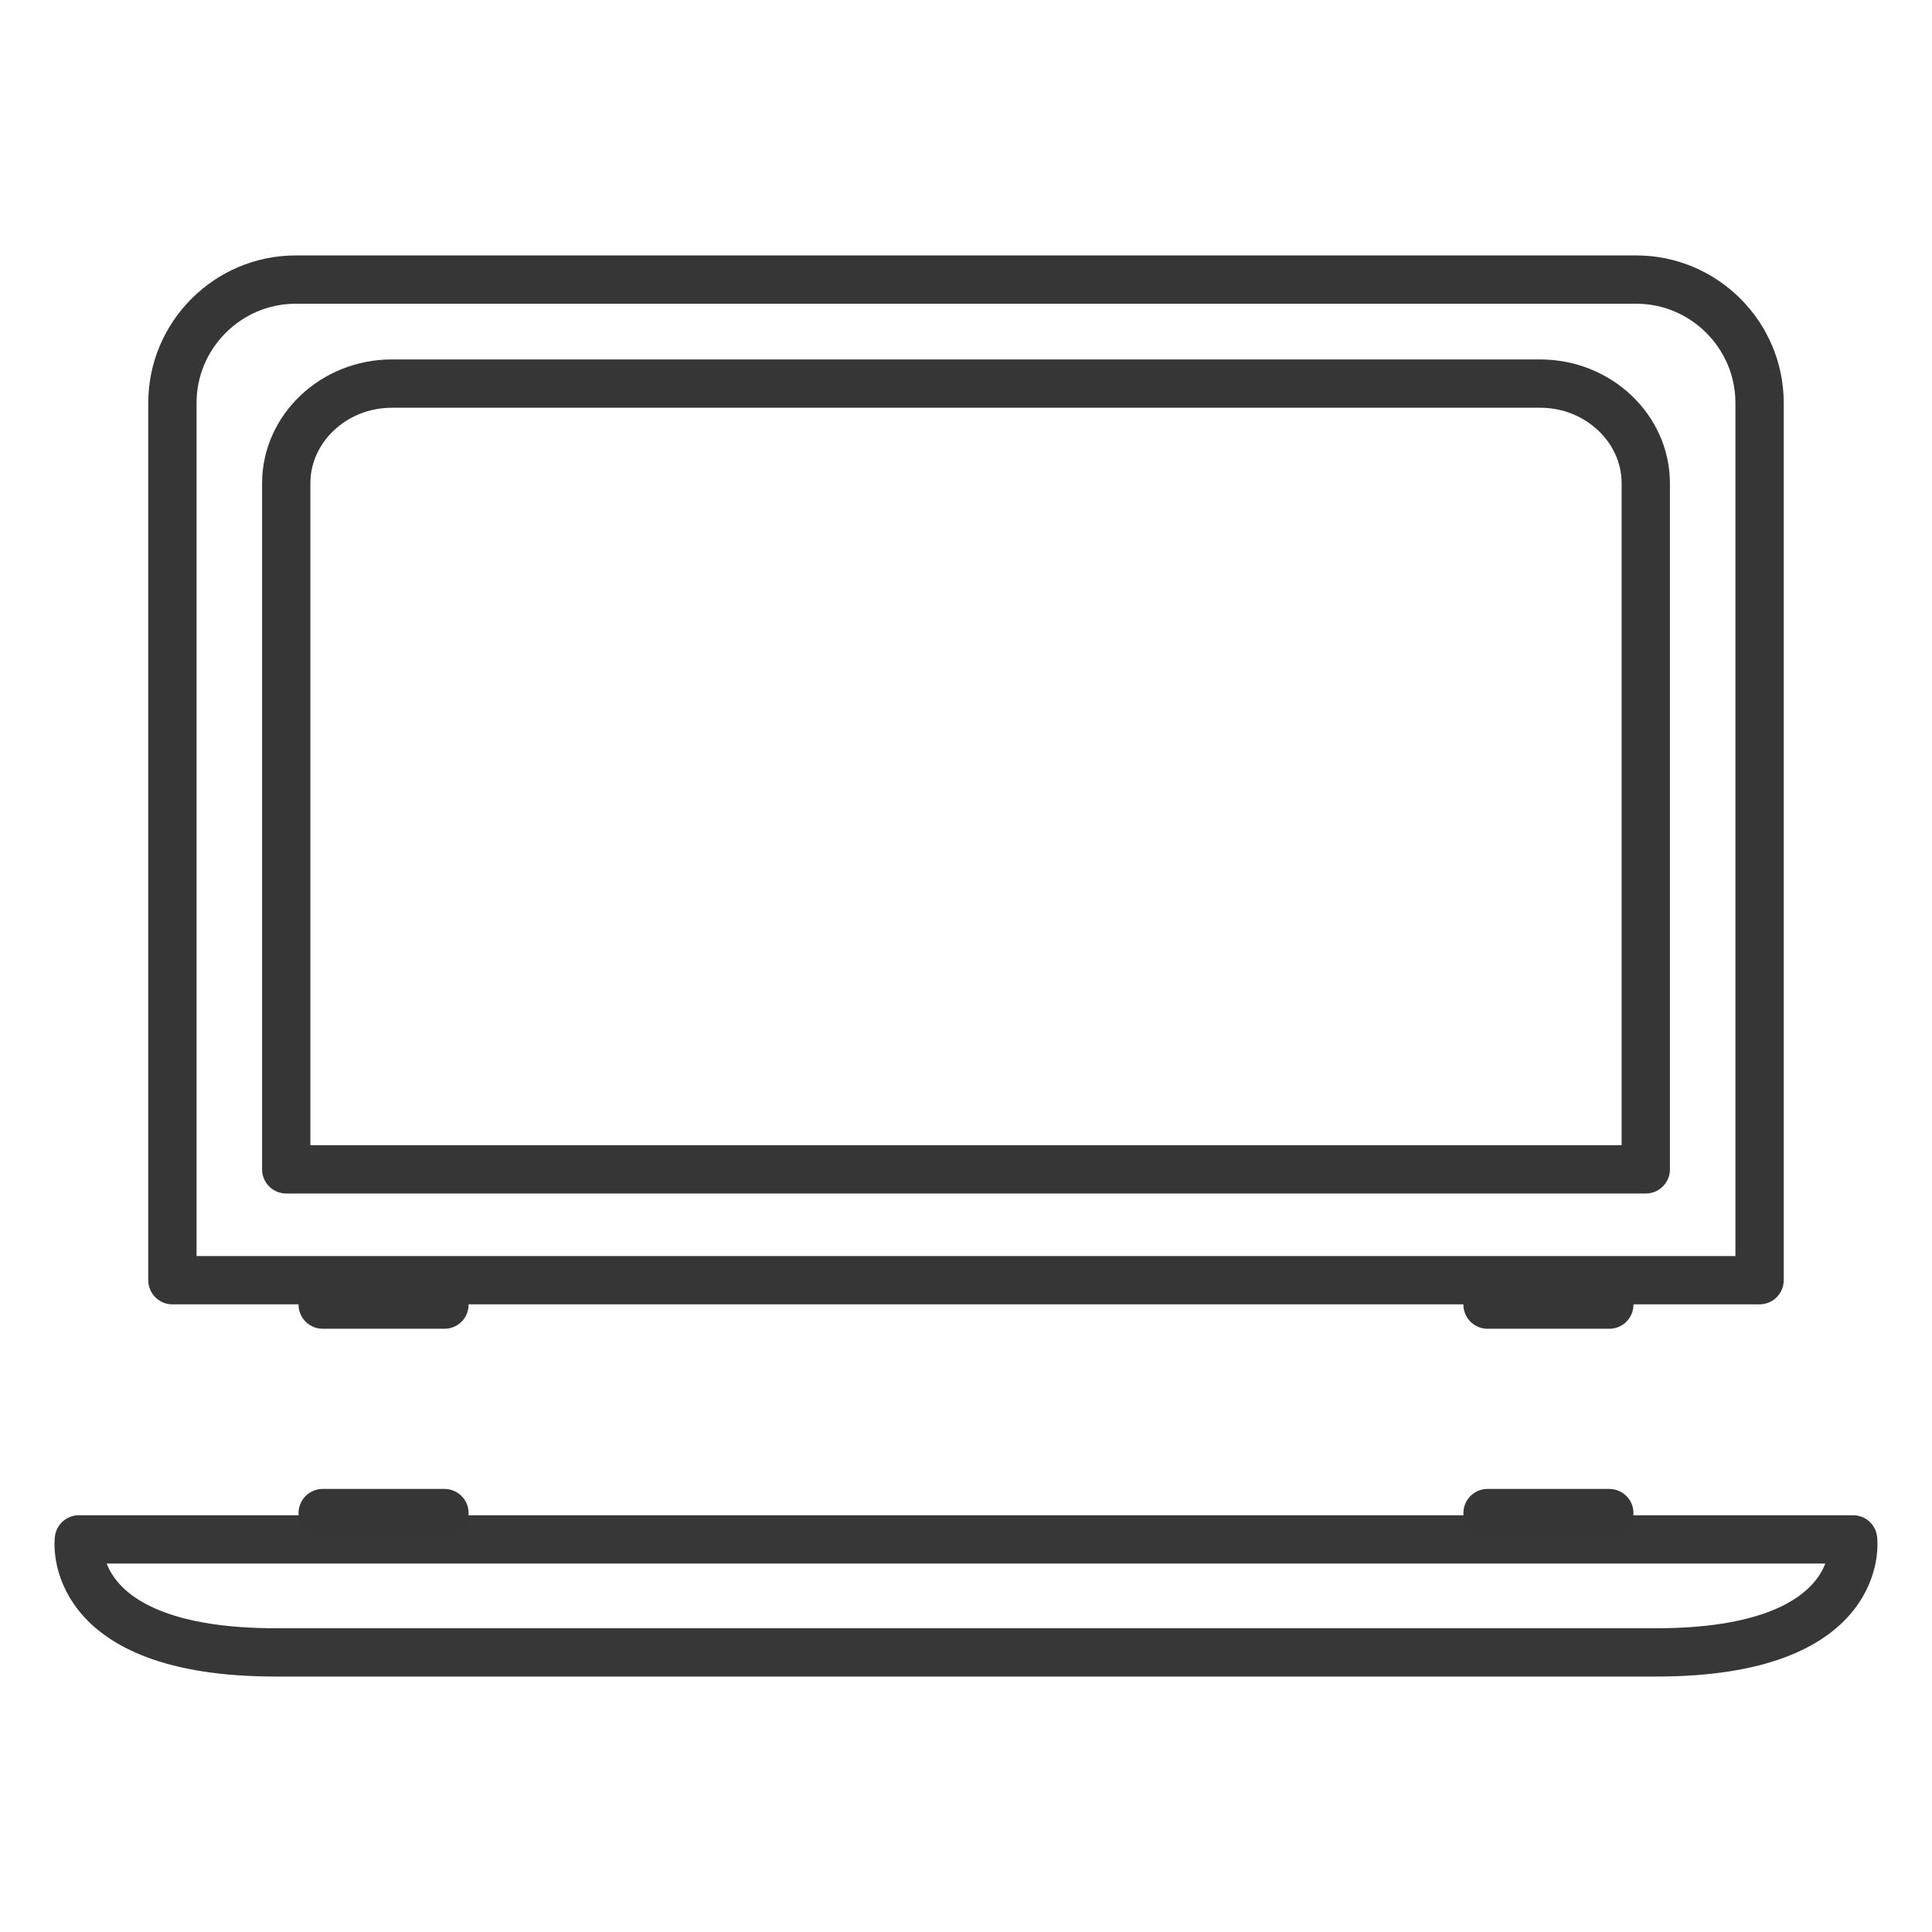
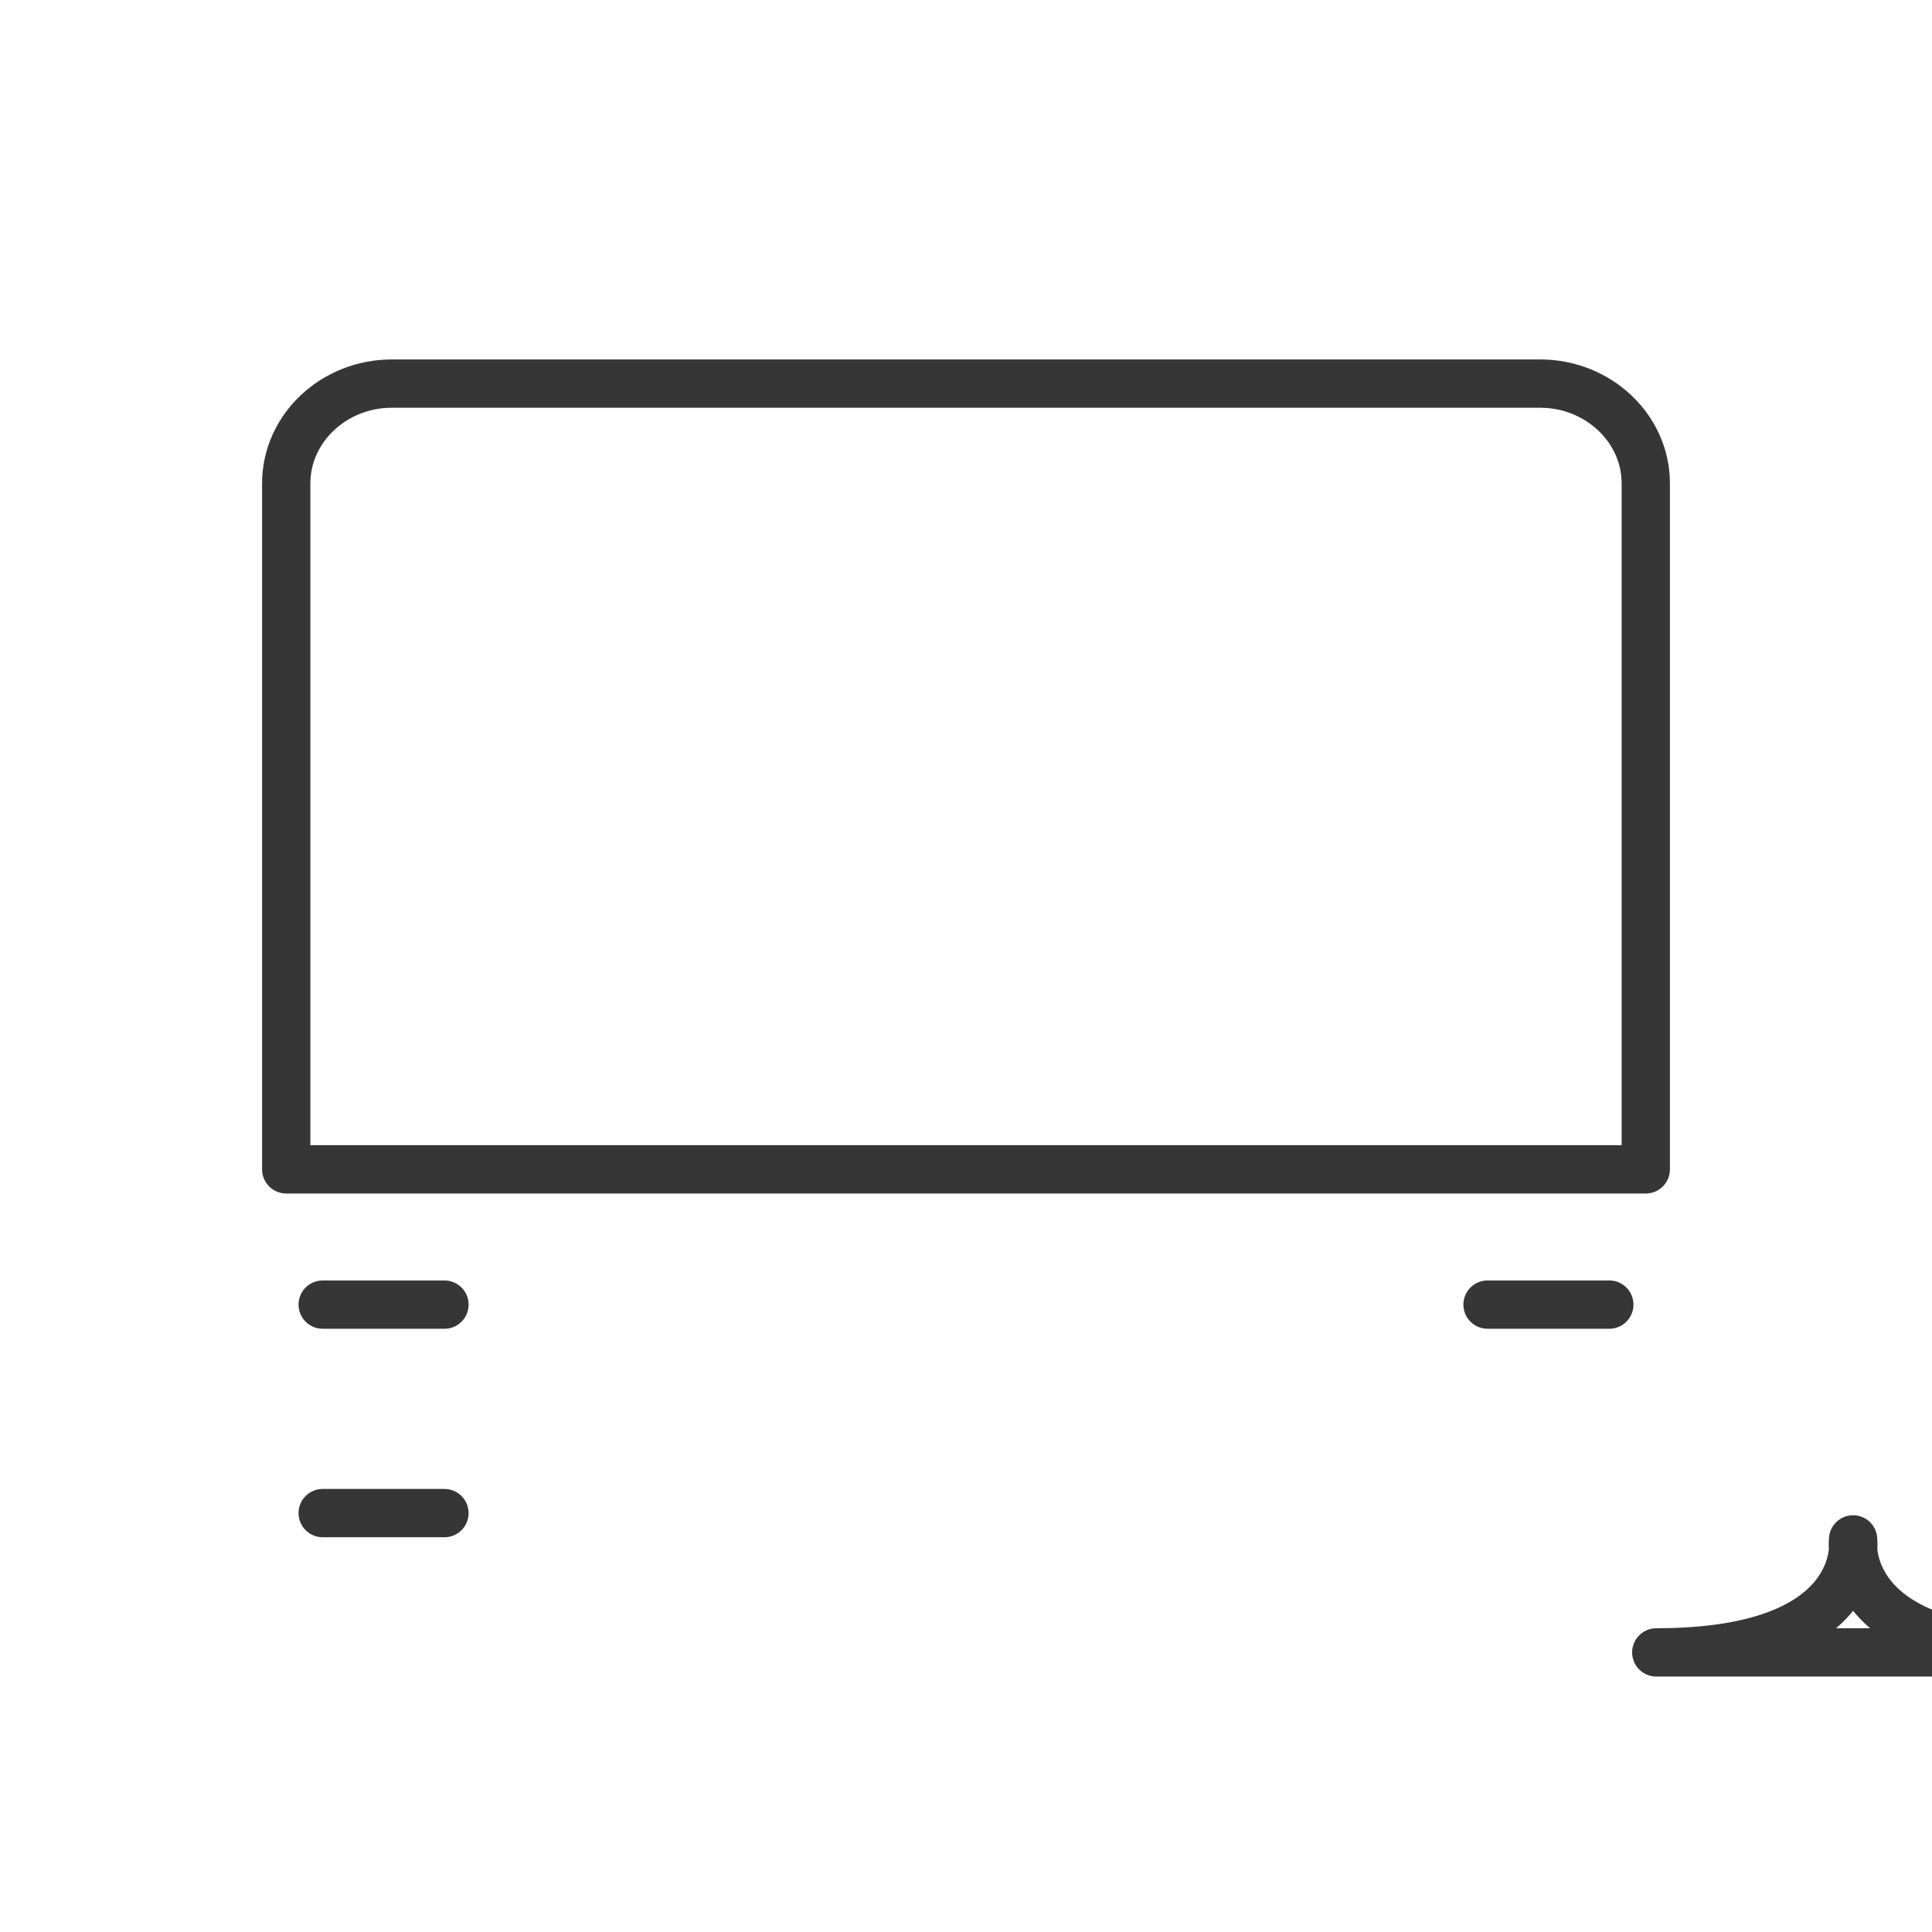
<svg xmlns="http://www.w3.org/2000/svg" id="a" width="80" height="80" viewBox="0 0 80 80">
  <defs>
    <style>.b{opacity:.99;}.b,.c{fill:none;stroke:#363636;stroke-linecap:round;stroke-linejoin:round;stroke-width:2px;}</style>
  </defs>
-   <path class="b" d="M68.583,68.422c8.768,0,8.15-4.679,8.15-4.679H3.266s-.618,4.679,8.15,4.679,48.399,0,57.167,0Z" />
-   <path class="c" d="M72.86,53.01V16.68c0-2.806-2.296-5.103-5.103-5.103H12.242c-2.806,0-5.103,2.296-5.103,5.103V53.01s65.72,0,65.72,0Z" />
+   <path class="b" d="M68.583,68.422c8.768,0,8.15-4.679,8.15-4.679s-.618,4.679,8.15,4.679,48.399,0,57.167,0Z" />
  <path class="c" d="M68.148,48.42V20.014c0-2.272-1.967-4.13-4.371-4.13H16.223c-2.404,0-4.371,1.859-4.371,4.13v28.406s56.295,0,56.295,0Z" />
  <line class="c" x1="13.362" y1="62.654" x2="18.404" y2="62.654" />
-   <line class="c" x1="61.596" y1="62.654" x2="66.638" y2="62.654" />
  <line class="c" x1="13.362" y1="54.021" x2="18.404" y2="54.021" />
  <line class="c" x1="61.596" y1="54.021" x2="66.638" y2="54.021" />
</svg>